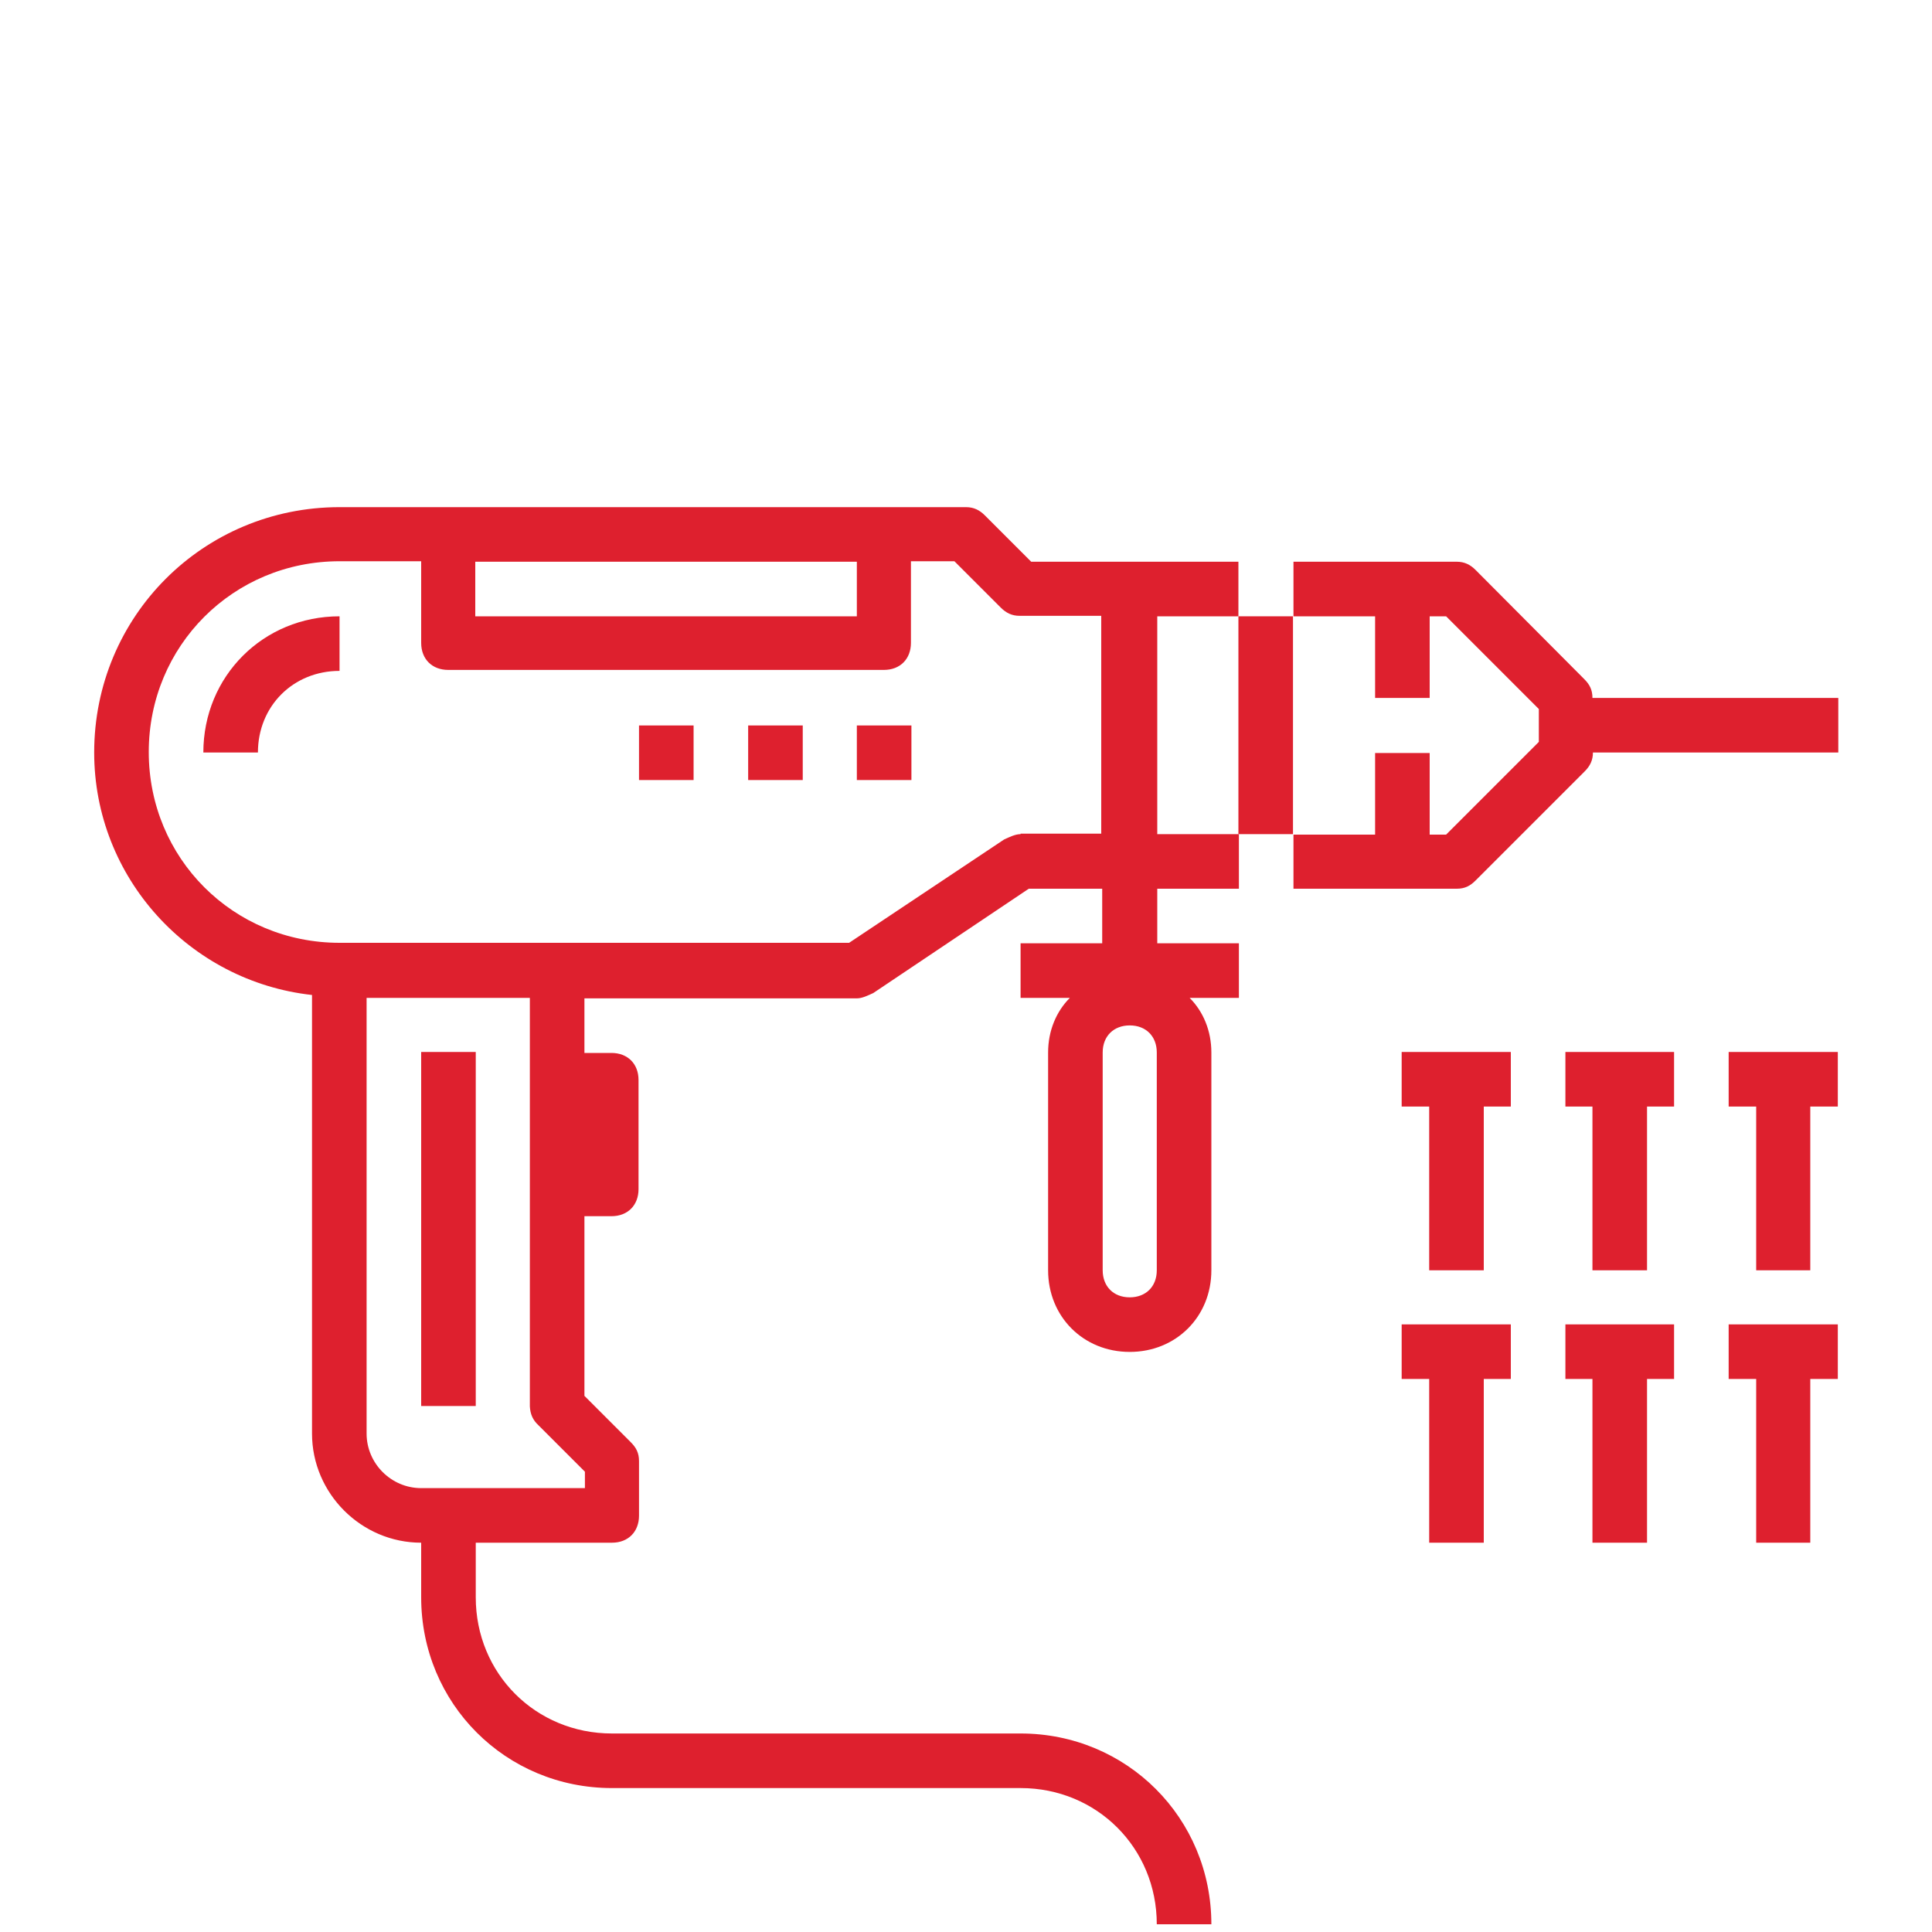
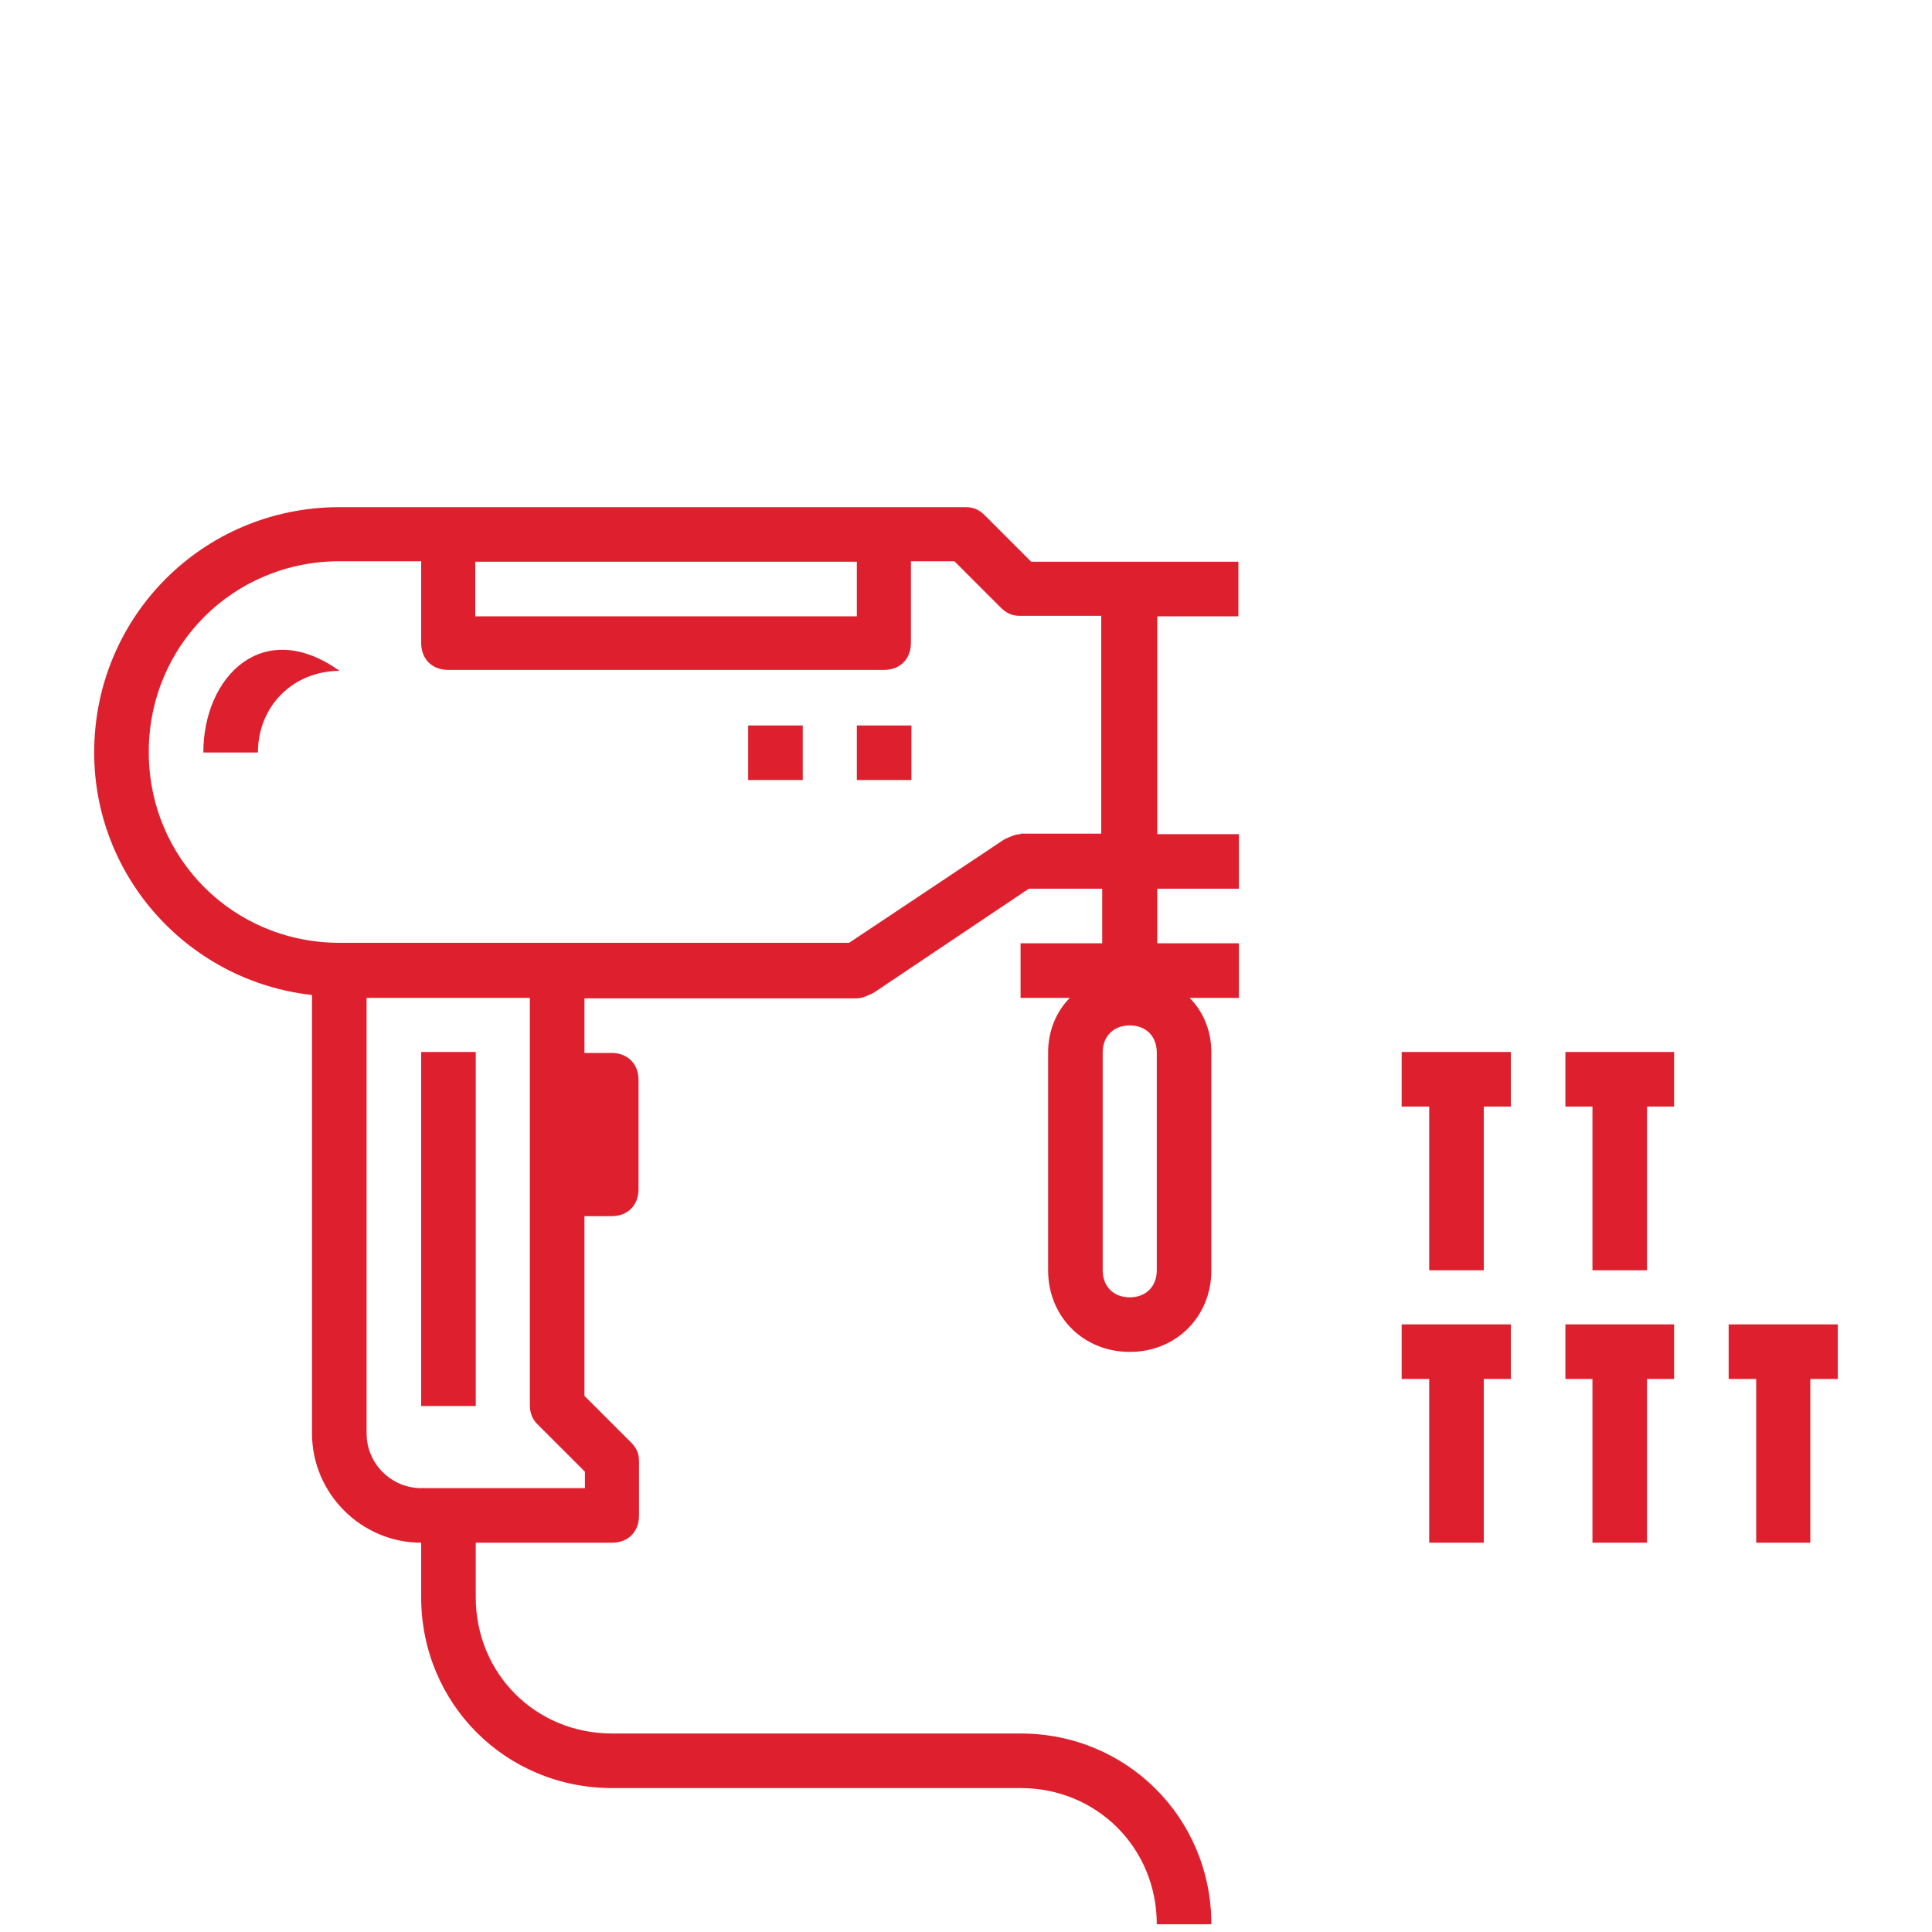
<svg xmlns="http://www.w3.org/2000/svg" version="1.1" id="Ebene_1" x="0px" y="0px" viewBox="0 0 400 400" style="enable-background:new 0 0 400 400;" xml:space="preserve">
  <style type="text/css">
	.st0{fill:#DE202E;}
</style>
  <g>
    <rect x="87.2" y="217.8" class="st0" width="11.3" height="73.3" />
-     <path class="st0" d="M329.7,144.5c0-1.7-0.6-2.8-1.7-3.9L305.5,118c-1.1-1.1-2.3-1.7-3.9-1.7h-33.8v11.3h16.9v16.9h11.3v-16.9h3.4   l19.2,19.2v6.8l-19.2,19.2h-3.4v-16.9h-11.3v16.9h-16.9V184h33.8c1.7,0,2.8-0.6,3.9-1.7l22.6-22.6c1.1-1.1,1.7-2.3,1.7-3.9h50.8   v-11.3H329.7z" />
-     <rect x="256.4" y="127.6" class="st0" width="11.3" height="45.1" />
    <rect x="177.4" y="150.2" class="st0" width="11.3" height="11.3" />
    <rect x="154.9" y="150.2" class="st0" width="11.3" height="11.3" />
-     <rect x="132.3" y="150.2" class="st0" width="11.3" height="11.3" />
    <path class="st0" d="M239.5,127.6h16.9v-11.3h-42.9l-9.6-9.6c-1.1-1.1-2.3-1.7-3.9-1.7h-16.9H92.8H70.3   c-28.2,0-50.8,22.6-50.8,50.8c0,25.9,19.7,47.4,45.1,50.2v90.8c0,12.4,10.2,22.6,22.6,22.6v11.3c0,22,17.5,39.5,39.5,39.5h84.6   c15.8,0,28.2,12.4,28.2,28.2h11.3c0-22-17.5-39.5-39.5-39.5h-84.6c-15.8,0-28.2-12.4-28.2-28.2v-11.3h28.2c3.4,0,5.6-2.3,5.6-5.6   v-11.3c0-1.7-0.6-2.8-1.7-3.9l-9.6-9.6v-37.2h5.6c3.4,0,5.6-2.3,5.6-5.6v-22.6c0-3.4-2.3-5.6-5.6-5.6H121v-11.3h56.4   c1.1,0,2.3-0.6,3.4-1.1L213,184h15.2v11.3h-16.9v11.3h10.2c-2.8,2.8-4.5,6.8-4.5,11.3V263c0,9.6,7.3,16.9,16.9,16.9   c9.6,0,16.9-7.3,16.9-16.9v-45.1c0-4.5-1.7-8.5-4.5-11.3h10.2v-11.3h-16.9V184h16.9v-11.3h-16.9V127.6z M239.5,263   c0,3.4-2.3,5.6-5.6,5.6c-3.4,0-5.6-2.3-5.6-5.6v-45.1c0-3.4,2.3-5.6,5.6-5.6c3.4,0,5.6,2.3,5.6,5.6V263z M177.4,116.3v11.3h-79   v-11.3H177.4z M111.5,295.1l9.6,9.6v3.4H87.2c-6.2,0-11.3-5.1-11.3-11.3v-90.2h33.8v84.6C109.8,292.8,110.3,294,111.5,295.1z    M211.3,172.7c-1.1,0-2.3,0.6-3.4,1.1l-32.1,21.4h-60.3H70.3c-22,0-39.5-17.5-39.5-39.5s17.5-39.5,39.5-39.5h16.9v16.9   c0,3.4,2.3,5.6,5.6,5.6h90.2c3.4,0,5.6-2.3,5.6-5.6v-16.9h9l9.6,9.6c1.1,1.1,2.3,1.7,3.9,1.7h16.9v45.1H211.3z" />
-     <path class="st0" d="M42.1,155.8h11.3c0-9.6,7.3-16.9,16.9-16.9v-11.3C54.5,127.6,42.1,140,42.1,155.8z" />
+     <path class="st0" d="M42.1,155.8h11.3c0-9.6,7.3-16.9,16.9-16.9C54.5,127.6,42.1,140,42.1,155.8z" />
    <polygon class="st0" points="324.1,229.1 329.7,229.1 329.7,263 341,263 341,229.1 346.6,229.1 346.6,217.8 324.1,217.8  " />
-     <polygon class="st0" points="357.9,229.1 363.6,229.1 363.6,263 374.8,263 374.8,229.1 380.5,229.1 380.5,217.8 357.9,217.8  " />
    <polygon class="st0" points="324.1,285.5 329.7,285.5 329.7,319.4 341,319.4 341,285.5 346.6,285.5 346.6,274.2 324.1,274.2  " />
    <polygon class="st0" points="290.2,229.1 295.9,229.1 295.9,263 307.2,263 307.2,229.1 312.8,229.1 312.8,217.8 290.2,217.8  " />
    <polygon class="st0" points="290.2,285.5 295.9,285.5 295.9,319.4 307.2,319.4 307.2,285.5 312.8,285.5 312.8,274.2 290.2,274.2     " />
    <polygon class="st0" points="357.9,285.5 363.6,285.5 363.6,319.4 374.8,319.4 374.8,285.5 380.5,285.5 380.5,274.2 357.9,274.2     " />
  </g>
</svg>